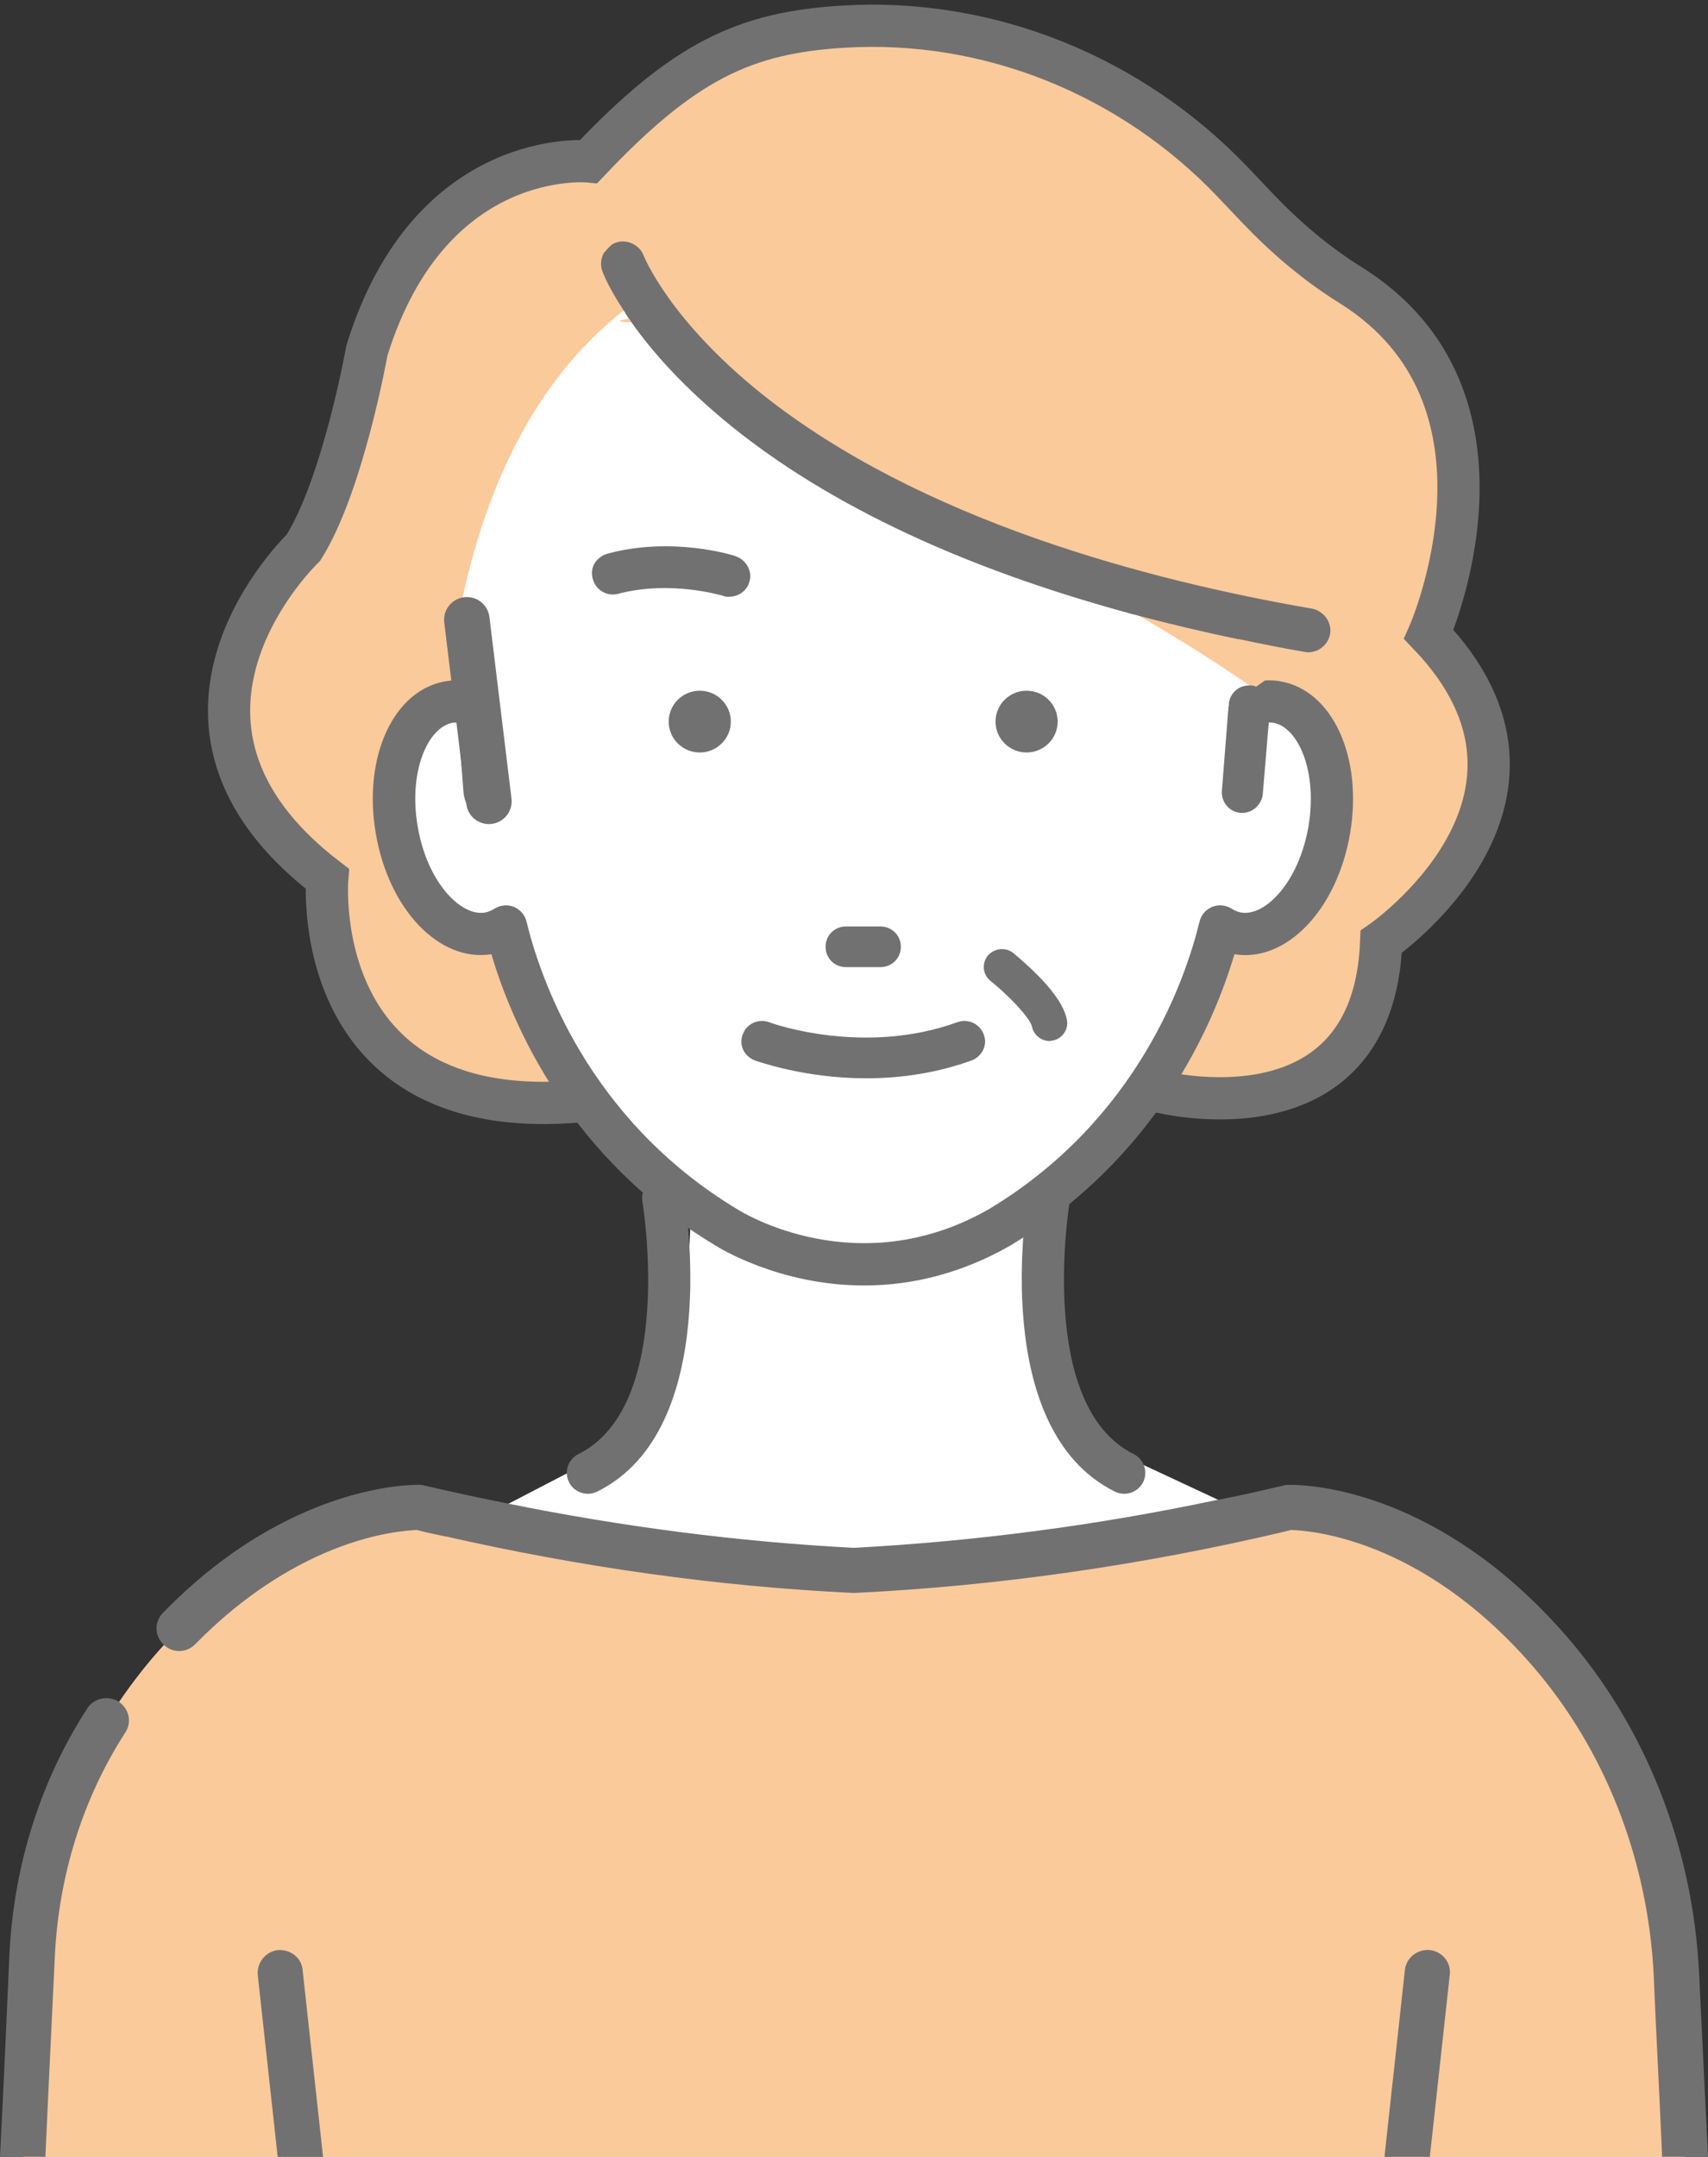
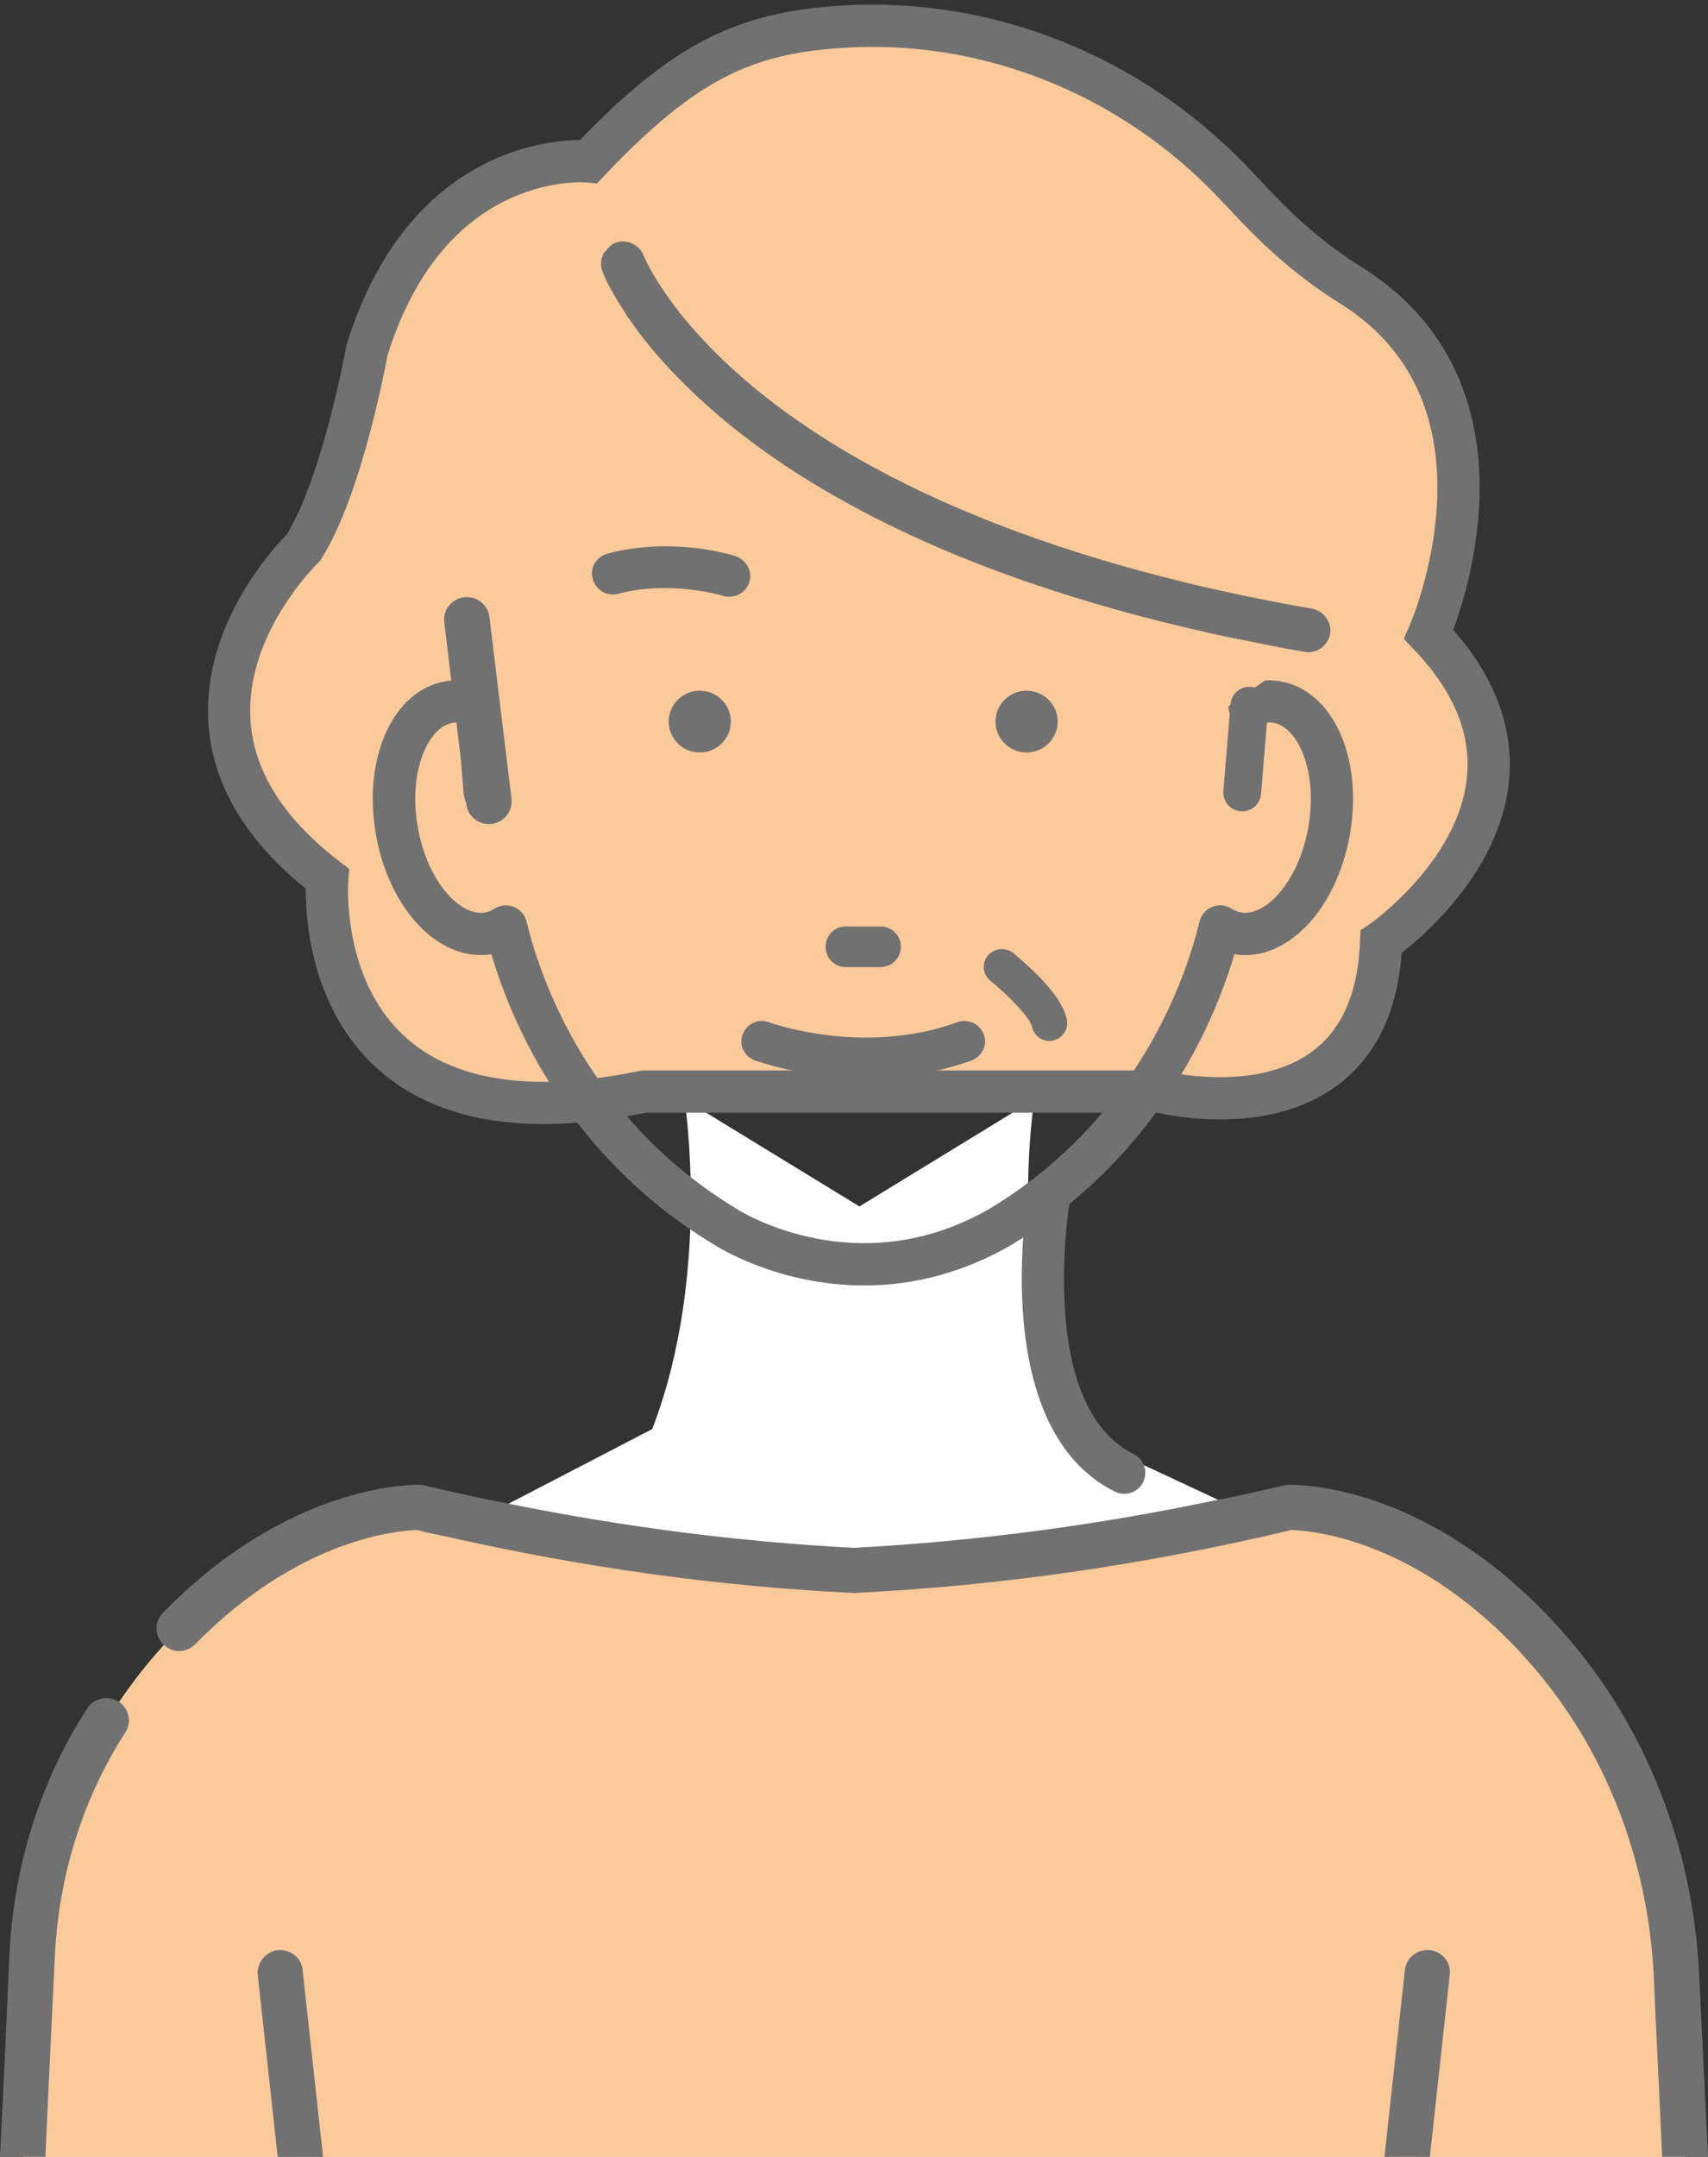
<svg xmlns="http://www.w3.org/2000/svg" width="42" height="53" viewBox="0 0 42 53" fill="none">
  <rect x="0" y="0" width="42" height="53" fill="#333333" stroke="none" />
  <g clip-path="url(#clip0_2374_17754)">
    <path d="M23.627 44.209C26.143 44.074 32.318 37.958 32.318 37.958L26.226 35.116C24.755 31.291 25.434 27.016 25.434 27.016L21.133 29.646L16.831 27.016C16.831 27.016 17.51 31.291 16.039 35.116L11.175 37.641L9.907 38.299C9.907 38.299 9.108 40.323 11.622 40.459L13.451 41.709C16.653 43.187 18.216 43.415 18.253 43.413C18.29 43.413 21.209 43.527 21.245 43.527L23.627 44.209Z" fill="white" />
-     <path d="M14.456 36.707C14.265 36.707 14.083 36.603 13.992 36.422C13.865 36.168 13.968 35.858 14.224 35.731C16.625 34.538 15.805 29.578 15.797 29.528C15.749 29.247 15.938 28.982 16.22 28.933C16.502 28.886 16.769 29.073 16.818 29.354C16.858 29.589 17.774 35.118 14.687 36.653C14.613 36.689 14.534 36.707 14.456 36.707Z" fill="#727171" />
    <path d="M27.645 36.707C27.568 36.707 27.489 36.69 27.414 36.653C24.327 35.118 25.241 29.589 25.283 29.354C25.331 29.073 25.598 28.886 25.881 28.933C26.163 28.981 26.352 29.247 26.304 29.528C26.296 29.578 25.477 34.538 27.877 35.731C28.133 35.858 28.236 36.168 28.109 36.422C28.018 36.603 27.835 36.707 27.645 36.707Z" fill="#727171" />
    <path d="M41.215 48.491C41.068 45.53 39.965 42.715 38.089 40.558C35.122 37.159 32.106 37.049 31.726 37.049H31.653C31.359 37.122 31.077 37.183 30.782 37.244C27.534 37.987 24.236 38.426 21 38.584C17.91 38.438 14.796 38.024 11.707 37.366C11.241 37.268 10.788 37.159 10.334 37.049H10.297C10.261 37.049 9.218 37.025 7.747 37.658C6.742 38.097 5.381 38.913 4.033 40.424C3.653 40.839 3.285 41.302 2.929 41.826C2.819 41.972 2.709 42.118 2.611 42.276C1.52 43.958 0.894 45.944 0.796 48.04C0.735 49.393 0.649 51.099 0.563 52.999H41.436C41.35 51.281 41.276 49.722 41.215 48.491Z" fill="white" />
    <path d="M41.215 48.491C41.068 45.53 39.965 42.715 38.089 40.558C35.122 37.159 32.106 37.049 31.726 37.049H31.653C31.359 37.122 31.077 37.183 30.782 37.244C27.534 37.987 24.236 38.426 21 38.584C17.91 38.438 14.796 38.024 11.707 37.366C11.241 37.268 10.788 37.159 10.334 37.049H10.297C10.261 37.049 9.218 37.025 7.747 37.658C6.742 38.097 5.381 38.913 4.033 40.424C3.653 40.839 3.285 41.302 2.929 41.826C2.819 41.972 2.709 42.118 2.611 42.276C1.52 43.958 0.894 45.944 0.796 48.04C0.735 49.393 0.649 51.099 0.563 52.999H41.436C41.35 51.281 41.276 49.722 41.215 48.491Z" fill="#FACA9B" />
    <path d="M2.93 41.824L2.918 41.812C2.648 41.654 2.305 41.727 2.145 41.983C1.005 43.737 0.343 45.821 0.233 48.002C0.172 49.367 0.098 51.085 0 52.998H1.116C1.201 51.109 1.287 49.404 1.349 48.063C1.447 46.065 2.047 44.176 3.077 42.58C3.249 42.324 3.175 41.995 2.93 41.824ZM41.779 48.453C41.62 45.37 40.468 42.446 38.518 40.204C35.441 36.67 32.315 36.487 31.727 36.487C31.653 36.487 31.604 36.487 31.531 36.511C31.003 36.633 30.489 36.755 29.962 36.853H29.949C26.97 37.486 23.967 37.876 21 38.035C18.18 37.888 15.336 37.523 12.504 36.95C11.83 36.816 11.144 36.67 10.469 36.511C10.42 36.499 10.371 36.487 10.335 36.487C10.322 36.487 9.158 36.438 7.527 37.145C6.264 37.693 5.088 38.522 4.009 39.631C3.788 39.85 3.8 40.204 4.021 40.411L4.033 40.423C4.254 40.63 4.597 40.618 4.806 40.398C5.786 39.399 6.853 38.656 7.968 38.169C9.182 37.645 10.053 37.608 10.249 37.596C10.482 37.657 10.714 37.706 10.947 37.754H10.96C14.294 38.51 17.653 38.985 20.976 39.143H21.024C24.531 38.973 28.098 38.461 31.604 37.633C31.653 37.62 31.69 37.608 31.739 37.596C32.119 37.608 34.902 37.742 37.672 40.922C39.462 42.982 40.517 45.675 40.664 48.514C40.713 49.745 40.799 51.292 40.872 52.998H42C41.914 51.268 41.841 49.696 41.779 48.453Z" fill="#727171" />
    <path d="M35.614 48.528L35.123 53H34.081L34.584 48.418C34.608 48.126 34.866 47.931 35.16 47.955C35.442 47.992 35.638 48.248 35.614 48.528Z" fill="#727171" />
    <path d="M35.16 47.918C34.853 47.894 34.583 48.101 34.547 48.405L34.044 52.999H34.117L34.62 48.418C34.645 48.174 34.853 47.991 35.098 47.991H35.147C35.417 48.028 35.601 48.259 35.576 48.515L35.086 52.999H35.16L35.65 48.527C35.687 48.223 35.466 47.955 35.16 47.918Z" fill="#727171" />
    <path d="M7.907 53.002H6.865L6.375 48.53C6.35 48.25 6.559 47.994 6.841 47.957C7.123 47.933 7.38 48.128 7.405 48.42L7.907 53.002Z" fill="#727171" />
    <path d="M7.441 48.407C7.417 48.103 7.135 47.895 6.828 47.92C6.534 47.956 6.313 48.224 6.338 48.529L6.828 53.001H6.902L6.411 48.517C6.387 48.261 6.583 48.03 6.84 47.993H6.889C7.135 47.993 7.343 48.176 7.368 48.419L7.87 53.001H7.944L7.441 48.407Z" fill="#727171" />
    <path d="M14.478 3.967C14.478 3.967 10.581 3.579 9.022 8.615C9.022 8.615 8.437 11.908 7.462 13.458C7.462 13.458 2.98 17.719 8.047 21.593C8.047 21.593 7.462 28.565 15.841 26.823H28.508C28.508 26.823 33.769 28.179 33.964 23.143C33.964 23.143 39.031 19.657 35.134 15.589C35.134 15.589 37.703 9.801 33.206 7.003C32.353 6.472 31.587 5.816 30.897 5.088C30.71 4.892 30.512 4.683 30.306 4.466C27.827 1.871 24.328 0.435 20.735 0.655C18.315 0.802 16.817 1.497 14.478 3.967Z" fill="#FACA9B" stroke="#727171" stroke-width="1.038" stroke-miterlimit="10" />
-     <path d="M30.777 16.879C30.712 16.825 30.842 16.931 30.777 16.879C24.118 12.282 17.602 11.007 16.015 7.91C14.531 7.959 15.576 7.777 15.964 7.801C15.953 7.783 15.944 7.765 15.931 7.749C15.771 7.551 15.478 7.518 15.278 7.677C13.194 9.338 11.822 11.993 11.202 15.57C11.196 15.603 11.194 15.637 11.196 15.67L11.248 16.773C11.161 16.773 11.074 16.78 10.987 16.794C9.737 17.004 9.002 18.617 9.315 20.466C9.629 22.314 10.854 23.599 12.107 23.389C12.119 23.387 12.131 23.384 12.143 23.383C12.651 25.116 14.045 28.394 17.634 30.55C17.726 30.609 19.196 31.529 21.268 31.529C22.333 31.529 23.557 31.285 24.834 30.557C28.432 28.394 29.828 25.115 30.336 23.382C30.348 23.384 30.36 23.387 30.374 23.389C31.622 23.598 32.85 22.313 33.164 20.466C33.477 18.617 32.029 17.088 30.777 16.879Z" fill="white" />
    <path d="M15.965 7.801C15.986 7.836 16.004 7.873 16.015 7.91C16.152 7.84 16.095 7.809 15.965 7.801Z" fill="white" />
    <path d="M26.008 17.732C26.008 18.151 25.666 18.491 25.244 18.491C24.823 18.491 24.48 18.151 24.48 17.732C24.48 17.313 24.823 16.973 25.244 16.973C25.666 16.973 26.008 17.313 26.008 17.732Z" fill="#727171" />
-     <path d="M17.971 17.732C17.971 18.151 17.629 18.491 17.207 18.491C16.785 18.491 16.443 18.151 16.443 17.732C16.443 17.313 16.785 16.973 17.207 16.973C17.629 16.973 17.971 17.313 17.971 17.732Z" fill="#727171" />
+     <path d="M17.971 17.732C17.971 18.151 17.629 18.491 17.207 18.491C16.785 18.491 16.443 18.151 16.443 17.732C16.443 17.313 16.785 16.973 17.207 16.973C17.629 16.973 17.971 17.313 17.971 17.732" fill="#727171" />
    <path d="M24.151 25.43C24.063 25.192 23.796 25.069 23.554 25.156C21.237 26.001 18.919 25.166 18.897 25.156C18.657 25.067 18.389 25.188 18.299 25.427C18.208 25.666 18.33 25.932 18.571 26.021C18.642 26.048 19.776 26.461 21.299 26.461C22.085 26.461 22.974 26.352 23.875 26.023C24.117 25.935 24.239 25.669 24.151 25.429V25.43Z" fill="#727171" />
    <path d="M24.187 25.412C24.089 25.156 23.807 25.022 23.537 25.12C21.257 25.948 19.001 25.156 18.916 25.12C18.646 25.022 18.364 25.156 18.266 25.412C18.217 25.534 18.217 25.68 18.278 25.802C18.327 25.912 18.438 26.009 18.56 26.058C18.609 26.07 19.762 26.497 21.294 26.497C22.213 26.497 23.084 26.351 23.893 26.058C24.089 25.985 24.224 25.79 24.224 25.595C24.224 25.534 24.212 25.473 24.187 25.412ZM21.294 26.424C19.774 26.424 18.634 26.009 18.585 25.985C18.474 25.948 18.388 25.875 18.339 25.766C18.303 25.668 18.29 25.546 18.339 25.437C18.401 25.266 18.56 25.169 18.732 25.169C18.781 25.169 18.83 25.169 18.879 25.193C18.977 25.23 21.257 26.034 23.562 25.193C23.795 25.108 24.04 25.23 24.113 25.449C24.199 25.668 24.089 25.912 23.868 25.985C23.071 26.277 22.201 26.424 21.294 26.424Z" fill="#727171" />
    <path d="M21.65 23.744H20.801C20.544 23.744 20.336 23.537 20.336 23.282C20.336 23.027 20.544 22.82 20.801 22.82H21.65C21.908 22.82 22.115 23.027 22.115 23.282C22.115 23.537 21.906 23.744 21.65 23.744Z" fill="#727171" />
    <path d="M31.485 16.741C31.365 16.721 31.241 16.714 31.12 16.721C31.109 16.721 31.099 16.725 31.091 16.731L30.229 17.342C30.213 17.354 30.203 17.373 30.206 17.393C30.223 17.555 30.316 17.701 30.457 17.784C30.598 17.867 30.772 17.879 30.923 17.817C31.06 17.76 31.191 17.741 31.311 17.761C31.907 17.861 32.407 18.93 32.176 20.303C31.941 21.676 31.114 22.522 30.522 22.424C30.443 22.411 30.365 22.379 30.282 22.327C30.14 22.238 29.963 22.222 29.807 22.285C29.651 22.349 29.536 22.483 29.497 22.644C29.161 24.035 27.983 27.51 24.317 29.713C21.101 31.55 18.259 29.796 18.138 29.72C14.462 27.51 13.284 24.036 12.947 22.645C12.908 22.483 12.791 22.349 12.637 22.285C12.481 22.222 12.305 22.239 12.162 22.328C12.08 22.379 12.003 22.411 11.925 22.424C11.328 22.524 10.502 21.676 10.27 20.304C10.037 18.931 10.537 17.861 11.131 17.762C11.253 17.741 11.385 17.762 11.523 17.818C11.688 17.886 11.876 17.867 12.021 17.765C12.169 17.662 12.251 17.494 12.242 17.316C12.241 17.286 12.214 17.265 12.183 17.264C12.164 17.264 12.15 17.277 12.14 17.293L11.274 16.801C11.278 16.792 11.285 16.785 11.285 16.775C11.285 16.745 11.26 16.719 11.228 16.719C11.138 16.719 11.047 16.726 10.957 16.741C9.676 16.957 8.921 18.597 9.24 20.477C9.557 22.35 10.805 23.651 12.083 23.448C12.61 25.22 14.018 28.458 17.582 30.599C17.645 30.64 19.148 31.588 21.247 31.588C22.492 31.588 23.702 31.259 24.842 30.608C28.416 28.46 29.827 25.221 30.355 23.449C31.633 23.654 32.88 22.351 33.199 20.478C33.518 18.599 32.763 16.958 31.48 16.742L31.485 16.741Z" fill="#727171" />
    <path d="M30.547 19.936C30.535 19.936 30.521 19.936 30.508 19.935C30.252 19.914 30.062 19.691 30.083 19.436L30.259 17.301C30.28 17.047 30.504 16.858 30.761 16.878C31.017 16.899 31.207 17.122 31.186 17.377L31.009 19.512C30.99 19.753 30.788 19.936 30.547 19.936Z" fill="#727171" />
-     <path d="M31.003 16.929H30.991C30.966 16.905 30.93 16.88 30.893 16.88C30.856 16.856 30.807 16.844 30.77 16.844H30.721C30.599 16.844 30.488 16.88 30.402 16.953C30.292 17.039 30.231 17.161 30.218 17.295V17.368L30.206 17.404L30.047 19.427C30.022 19.707 30.231 19.951 30.5 19.975H30.549C30.807 19.975 31.028 19.768 31.052 19.512L31.199 17.758L31.224 17.38C31.236 17.197 31.15 17.026 31.003 16.929ZM30.292 17.307V17.295C30.304 17.185 30.366 17.087 30.451 17.014C30.525 16.953 30.623 16.917 30.721 16.917H30.758C30.782 16.917 30.795 16.917 30.819 16.929C31.028 16.966 31.175 17.161 31.15 17.38L31.113 17.77L30.979 19.512C30.954 19.744 30.746 19.914 30.513 19.902C30.28 19.878 30.096 19.671 30.12 19.439L30.267 17.587L30.292 17.307Z" fill="#727171" />
    <path d="M11.902 19.938C11.663 19.938 11.46 19.755 11.439 19.514L11.262 17.379C11.242 17.124 11.431 16.901 11.688 16.88C11.946 16.861 12.168 17.049 12.189 17.303L12.366 19.438C12.386 19.693 12.197 19.916 11.94 19.936C11.927 19.936 11.915 19.938 11.902 19.938Z" fill="#727171" />
    <path d="M12.235 17.479V17.455L12.223 17.297C12.223 17.288 12.219 17.28 12.21 17.272C12.186 17.016 11.953 16.821 11.683 16.846C11.61 16.858 11.536 16.882 11.475 16.907C11.315 17.004 11.217 17.187 11.229 17.382L11.266 17.76L11.34 18.722L11.401 19.514C11.413 19.575 11.426 19.636 11.45 19.697V19.709C11.548 19.868 11.72 19.977 11.904 19.977H11.941C12.223 19.953 12.431 19.709 12.406 19.429L12.235 17.479ZM11.941 19.904C11.695 19.916 11.499 19.746 11.475 19.514L11.34 17.772L11.303 17.382C11.279 17.187 11.389 17.016 11.548 16.956C11.597 16.931 11.646 16.919 11.695 16.919H11.72C11.953 16.919 12.124 17.077 12.149 17.297V17.309L12.174 17.601L12.333 19.441C12.345 19.673 12.174 19.88 11.941 19.904Z" fill="#727171" />
    <path d="M20.8 23.728H21.649C21.905 23.728 22.114 23.521 22.114 23.267C22.114 23.012 21.905 22.805 21.649 22.805H20.8C20.543 22.805 20.335 23.012 20.335 23.267C20.335 23.521 20.543 23.728 20.8 23.728Z" fill="#727171" />
    <path d="M21.649 22.766H20.803C20.521 22.766 20.301 22.985 20.301 23.265C20.301 23.546 20.521 23.765 20.803 23.765H21.649C21.931 23.765 22.152 23.546 22.152 23.265C22.152 22.985 21.931 22.766 21.649 22.766ZM21.649 23.692H20.803C20.558 23.692 20.374 23.497 20.374 23.265C20.374 23.034 20.558 22.839 20.803 22.839H21.649C21.882 22.839 22.078 23.034 22.078 23.265C22.078 23.497 21.882 23.692 21.649 23.692Z" fill="#727171" />
    <path d="M18.075 13.701C18.012 13.681 16.527 13.22 14.951 13.636C14.695 13.703 14.541 13.965 14.61 14.22C14.679 14.474 14.941 14.625 15.197 14.558C16.489 14.217 17.763 14.604 17.783 14.61C17.831 14.624 17.88 14.632 17.929 14.632C18.132 14.632 18.321 14.502 18.386 14.299C18.467 14.048 18.327 13.778 18.075 13.699V13.701Z" fill="#727171" />
    <path d="M18.082 13.665C18.021 13.64 16.525 13.177 14.944 13.604C14.809 13.64 14.698 13.725 14.625 13.835C14.551 13.957 14.539 14.091 14.576 14.225C14.649 14.505 14.931 14.664 15.201 14.591C16.5 14.249 17.763 14.639 17.775 14.639C17.824 14.664 17.873 14.664 17.922 14.664C18.155 14.664 18.352 14.53 18.425 14.31C18.437 14.262 18.45 14.213 18.45 14.164C18.45 13.945 18.302 13.738 18.082 13.665ZM18.352 14.286C18.29 14.469 18.119 14.591 17.922 14.591C17.886 14.591 17.837 14.591 17.8 14.578C17.788 14.566 17.162 14.383 16.341 14.383C15.986 14.383 15.581 14.42 15.189 14.518C14.956 14.578 14.711 14.444 14.649 14.213C14.613 14.091 14.637 13.981 14.686 13.872C14.747 13.774 14.845 13.701 14.956 13.677C15.446 13.543 15.924 13.506 16.353 13.506C17.309 13.506 18.021 13.725 18.057 13.738C18.29 13.811 18.425 14.054 18.352 14.286Z" fill="#727171" />
    <path d="M12.021 20.25C11.742 20.25 11.501 20.042 11.467 19.761L10.924 15.295C10.887 14.99 11.105 14.714 11.412 14.676C11.721 14.639 11.997 14.856 12.035 15.161L12.578 19.627C12.614 19.931 12.396 20.208 12.09 20.246C12.066 20.248 12.044 20.25 12.022 20.25H12.021Z" fill="#727171" />
    <path d="M25.805 25.538C25.617 25.538 25.448 25.406 25.41 25.216C25.363 24.985 24.84 24.438 24.379 24.071C24.205 23.933 24.177 23.681 24.316 23.508C24.455 23.335 24.709 23.307 24.883 23.446C25.16 23.666 26.074 24.434 26.201 25.059C26.245 25.276 26.103 25.487 25.884 25.531C25.857 25.535 25.832 25.538 25.805 25.538Z" fill="#727171" />
    <path d="M24.911 23.413C24.715 23.266 24.445 23.303 24.286 23.486C24.139 23.681 24.163 23.949 24.36 24.107C24.801 24.46 25.328 25.009 25.377 25.228C25.414 25.423 25.598 25.581 25.806 25.581C25.831 25.581 25.867 25.569 25.892 25.569C26.125 25.521 26.284 25.289 26.235 25.058C26.113 24.412 25.181 23.644 24.911 23.413ZM25.88 25.496C25.671 25.533 25.487 25.399 25.451 25.216C25.402 24.96 24.862 24.412 24.409 24.046C24.249 23.924 24.225 23.693 24.347 23.534C24.421 23.449 24.519 23.4 24.629 23.4C24.715 23.4 24.789 23.425 24.862 23.473C25.132 23.693 26.039 24.46 26.162 25.07C26.198 25.265 26.076 25.46 25.88 25.496Z" fill="#727171" />
    <path d="M32.17 15.912C32.146 15.912 32.121 15.91 32.097 15.906C27.929 15.19 22.112 13.648 18.061 10.377C15.592 8.383 14.947 6.689 14.921 6.617C14.841 6.398 14.955 6.155 15.175 6.075C15.395 5.994 15.639 6.107 15.721 6.325C15.727 6.341 16.342 7.919 18.664 9.773C22.571 12.894 28.204 14.378 32.243 15.072C32.474 15.113 32.629 15.331 32.59 15.561C32.554 15.767 32.374 15.912 32.17 15.912Z" fill="#727171" />
    <path d="M32.255 14.982C28.233 14.287 22.619 12.813 18.72 9.705C16.44 7.878 15.815 6.306 15.815 6.293C15.705 6.025 15.41 5.891 15.141 5.989C15.092 6.001 15.043 6.038 14.994 6.062C14.957 6.098 14.92 6.135 14.896 6.172C14.797 6.306 14.773 6.488 14.834 6.647C14.847 6.683 14.981 7.049 15.374 7.634C15.41 7.695 15.447 7.768 15.508 7.829C15.521 7.865 15.545 7.89 15.582 7.926C16.06 8.609 16.82 9.486 17.997 10.449C20.792 12.703 24.421 14.141 27.768 15.067C27.841 15.091 27.902 15.103 27.964 15.116C28.81 15.335 29.631 15.53 30.428 15.7C30.44 15.7 30.44 15.713 30.452 15.7C31.016 15.81 31.568 15.92 32.083 16.005H32.169C32.426 16.005 32.635 15.822 32.684 15.579C32.733 15.298 32.536 15.03 32.255 14.982ZM15.202 6.159C15.251 6.147 15.288 6.147 15.325 6.147C15.459 6.147 15.582 6.232 15.631 6.354C15.643 6.391 15.766 6.708 16.097 7.207C16.526 7.853 17.298 8.804 18.61 9.852C22.533 12.983 28.172 14.47 32.23 15.164C32.402 15.201 32.524 15.371 32.5 15.542C32.463 15.725 32.291 15.847 32.107 15.81C30.636 15.566 28.969 15.213 27.241 14.701C25.61 14.238 23.93 13.641 22.325 12.873C22.325 12.861 22.312 12.873 22.312 12.873C21.417 12.447 20.535 11.972 19.713 11.436C19.444 11.253 19.162 11.07 18.892 10.887C18.634 10.704 18.377 10.509 18.12 10.302C17.654 9.925 17.262 9.559 16.93 9.218C16.489 8.767 16.134 8.353 15.852 7.987C15.827 7.963 15.815 7.938 15.79 7.926C15.766 7.89 15.741 7.853 15.717 7.817C15.668 7.731 15.607 7.658 15.57 7.585H15.557C15.165 7 15.018 6.622 15.006 6.586C14.944 6.415 15.043 6.232 15.202 6.159Z" fill="#727171" />
    <path d="M32.242 15.055C28.208 14.36 22.581 12.874 18.671 9.754C16.366 7.902 15.741 6.33 15.741 6.318C15.655 6.086 15.398 5.977 15.165 6.062C15.054 6.099 14.969 6.184 14.919 6.281C14.87 6.391 14.858 6.513 14.907 6.623C14.919 6.659 15.054 7.025 15.434 7.61C15.471 7.67 15.52 7.744 15.581 7.817C15.594 7.853 15.618 7.89 15.643 7.926C16.121 8.584 16.881 9.45 18.046 10.388C20.804 12.618 24.384 14.043 27.694 14.957C29.25 15.396 30.758 15.701 32.095 15.932H32.168C32.389 15.932 32.573 15.774 32.609 15.566C32.646 15.323 32.487 15.091 32.242 15.055ZM16.538 8.95C16.194 8.572 15.925 8.231 15.704 7.926C15.68 7.89 15.655 7.853 15.63 7.817C15.569 7.744 15.52 7.67 15.483 7.597C15.091 7.012 14.956 6.647 14.944 6.61C14.87 6.44 14.932 6.257 15.067 6.159C15.103 6.135 15.14 6.111 15.177 6.099C15.226 6.074 15.275 6.074 15.324 6.074C15.382 6.074 15.436 6.086 15.487 6.108C15.543 6.138 15.602 6.166 15.643 6.22C15.667 6.257 15.692 6.294 15.704 6.33C15.704 6.342 16.329 7.939 18.646 9.791C22.557 12.91 28.196 14.397 32.242 15.091C32.462 15.128 32.609 15.335 32.573 15.554C32.536 15.749 32.364 15.896 32.168 15.896C32.144 15.896 32.119 15.896 32.095 15.883C30.709 15.652 29.14 15.311 27.51 14.86C24.249 13.946 20.767 12.545 18.07 10.363C17.445 9.864 16.954 9.389 16.538 8.962V8.95Z" fill="#727171" />
    <path d="M32.61 15.176C32.524 15.066 32.401 14.981 32.267 14.957C28.233 14.262 22.631 12.788 18.733 9.68C16.452 7.853 15.839 6.305 15.827 6.281C15.729 6.013 15.41 5.866 15.141 5.964C15.079 5.988 15.03 6.013 14.993 6.061C14.957 6.098 14.92 6.134 14.895 6.171C14.859 6.195 14.846 6.22 14.834 6.244C14.773 6.378 14.761 6.524 14.81 6.658C14.822 6.695 14.957 7.061 15.349 7.645C15.373 7.694 15.422 7.767 15.459 7.828H15.472C15.484 7.853 15.508 7.889 15.533 7.926C16.011 8.608 16.783 9.498 17.985 10.473C20.78 12.727 24.421 14.165 27.767 15.066C27.841 15.091 27.902 15.103 27.964 15.115C27.972 15.123 27.98 15.127 27.988 15.127C28.822 15.347 29.643 15.541 30.428 15.7C30.44 15.7 30.44 15.712 30.452 15.7C31.016 15.822 31.556 15.931 32.071 16.017C32.107 16.029 32.144 16.029 32.169 16.029C32.438 16.029 32.659 15.834 32.708 15.578C32.733 15.444 32.696 15.298 32.61 15.176ZM15.324 6.159C15.447 6.159 15.57 6.244 15.606 6.366C15.606 6.366 15.741 6.695 16.097 7.207C16.514 7.865 17.286 8.827 18.585 9.863C22.521 12.995 28.172 14.494 32.218 15.188C32.303 15.2 32.377 15.249 32.426 15.31C32.475 15.383 32.487 15.456 32.475 15.541C32.45 15.712 32.279 15.822 32.12 15.797C30.624 15.529 28.92 15.176 27.155 14.652C25.549 14.201 23.906 13.604 22.324 12.873C22.324 12.861 22.312 12.873 22.312 12.873C21.417 12.434 20.547 11.959 19.713 11.435C19.444 11.252 19.162 11.069 18.892 10.887C18.634 10.68 18.377 10.485 18.132 10.29C17.666 9.924 17.274 9.559 16.93 9.217C16.489 8.767 16.134 8.352 15.852 7.987C15.839 7.962 15.827 7.938 15.803 7.914C15.778 7.877 15.754 7.84 15.729 7.816C15.68 7.731 15.631 7.658 15.582 7.585C15.177 6.987 15.043 6.61 15.03 6.573C15.006 6.5 15.006 6.415 15.043 6.342C15.079 6.269 15.141 6.208 15.214 6.183C15.251 6.171 15.288 6.159 15.324 6.159Z" fill="#727171" />
  </g>
  <defs>
    <clipPath id="clip0_2374_17754">
      <rect width="42" height="53" fill="white" />
    </clipPath>
  </defs>
</svg>